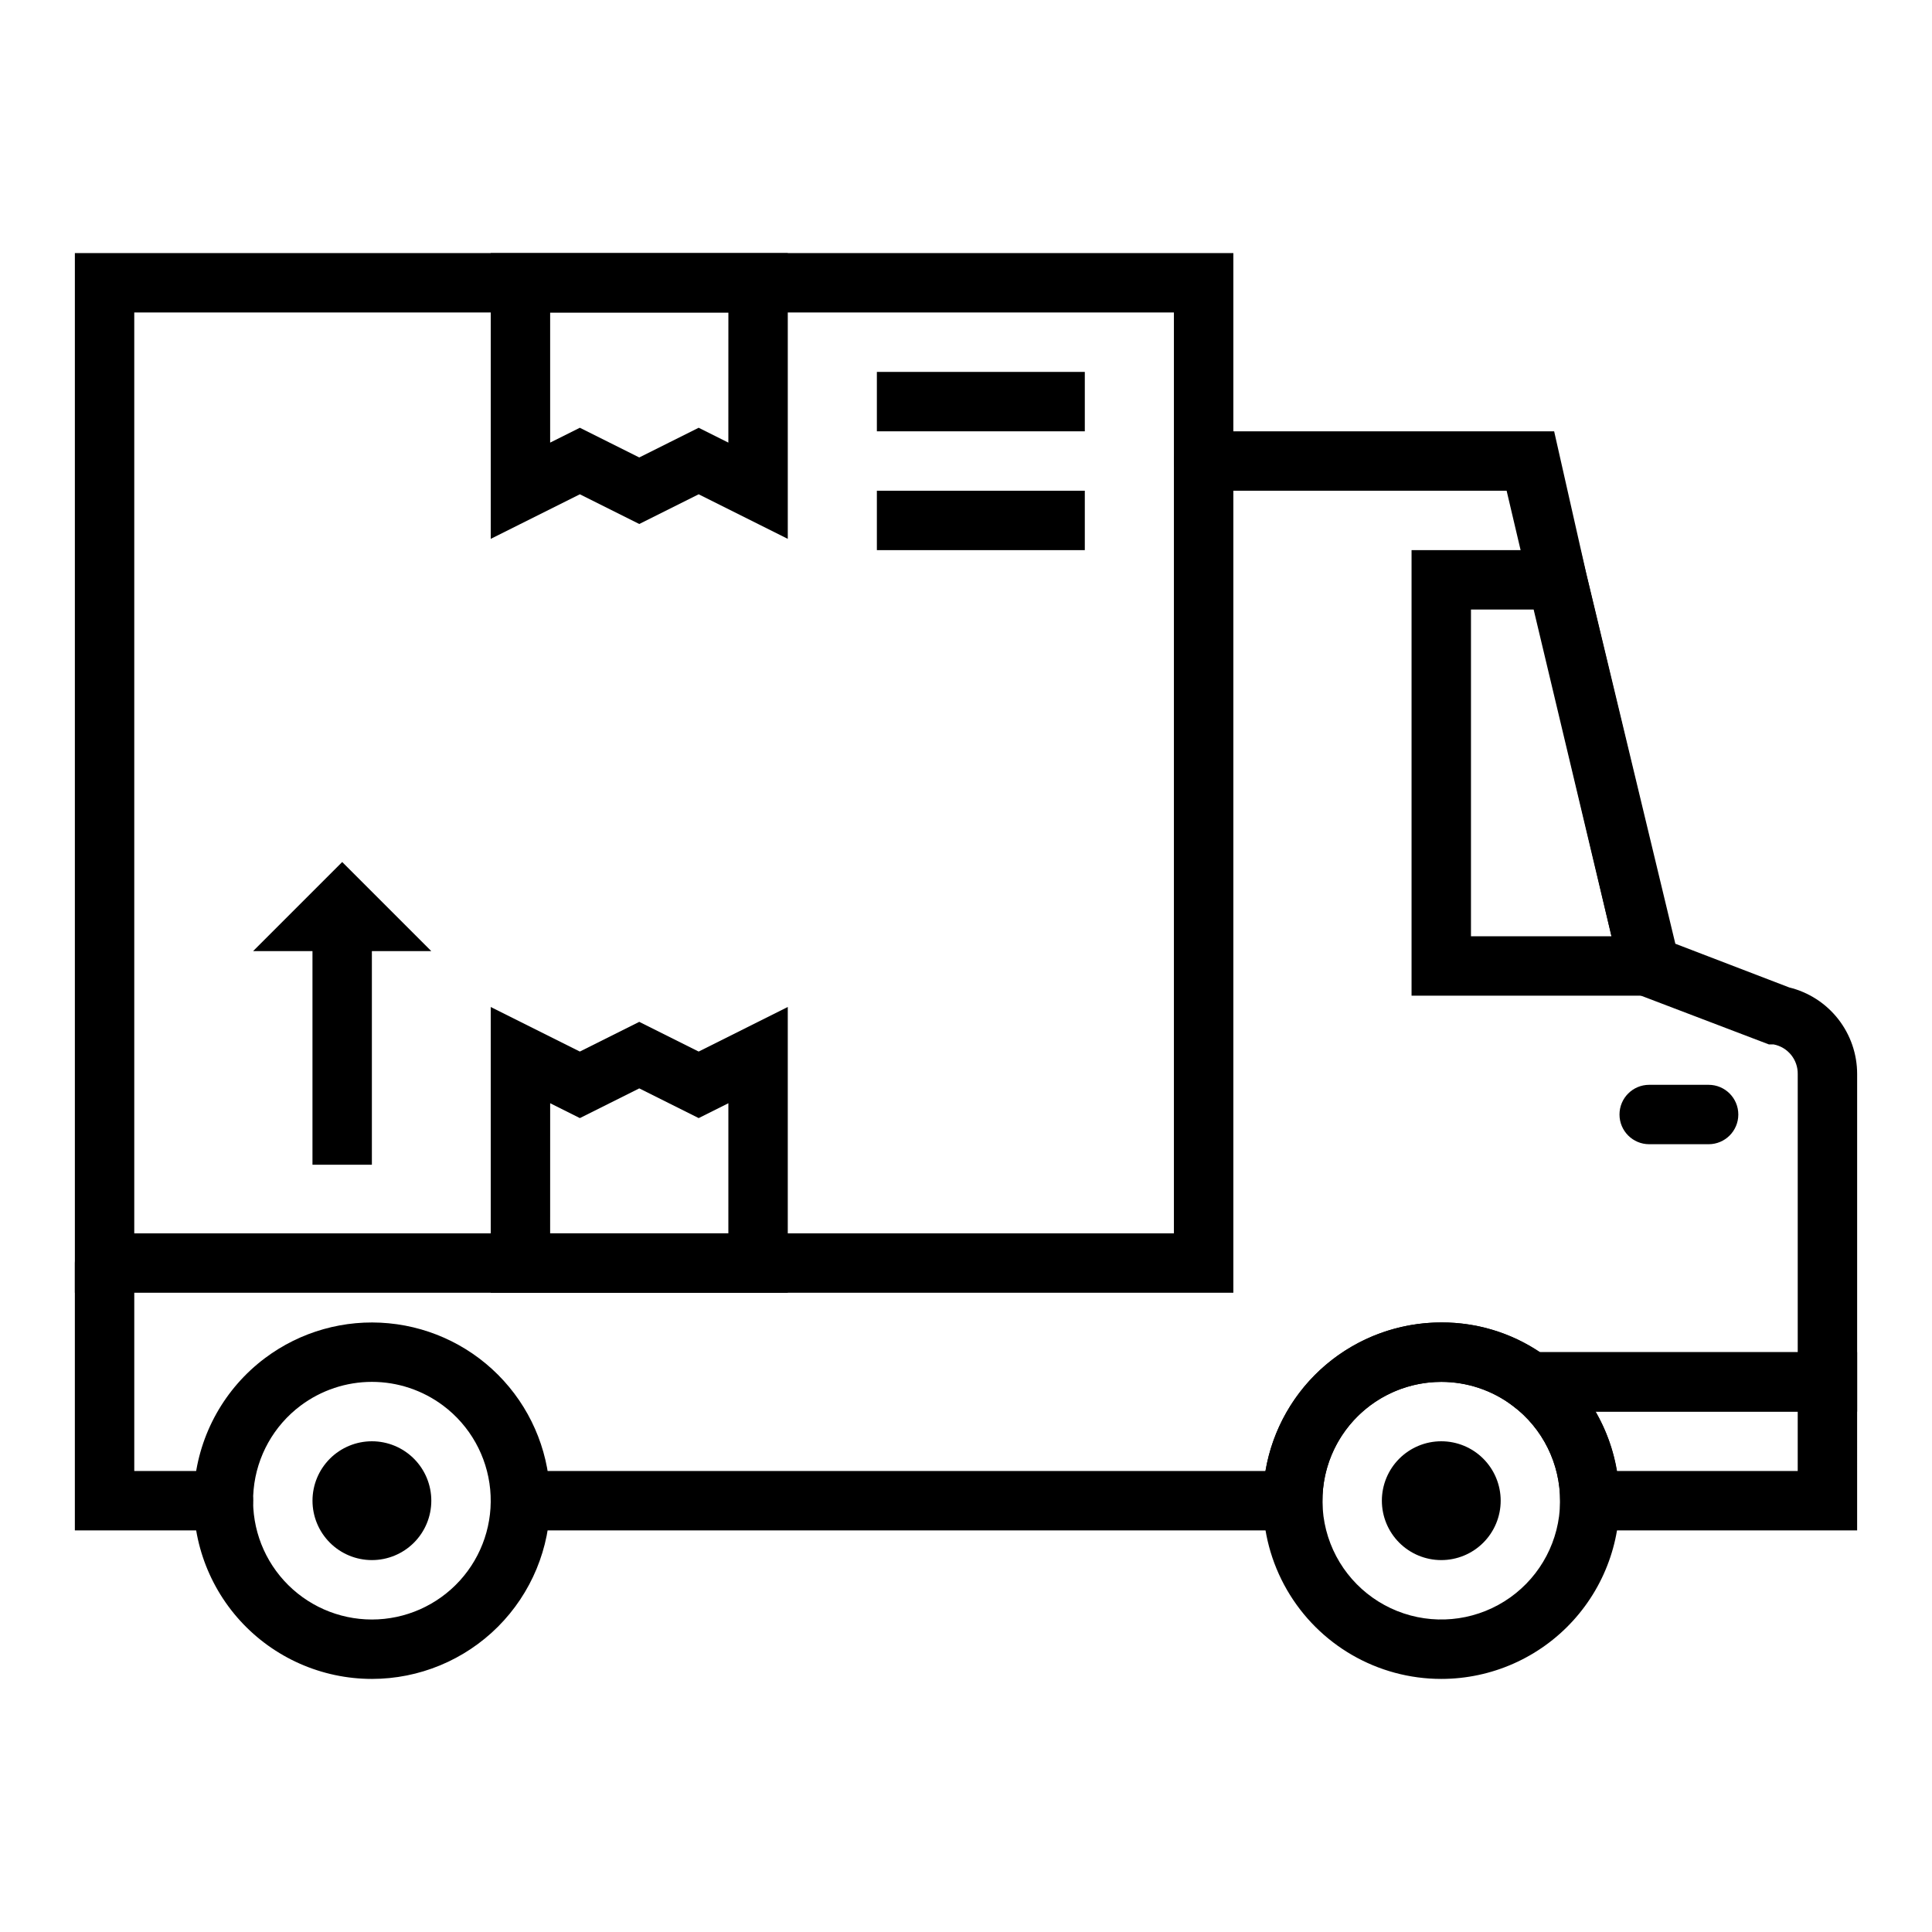
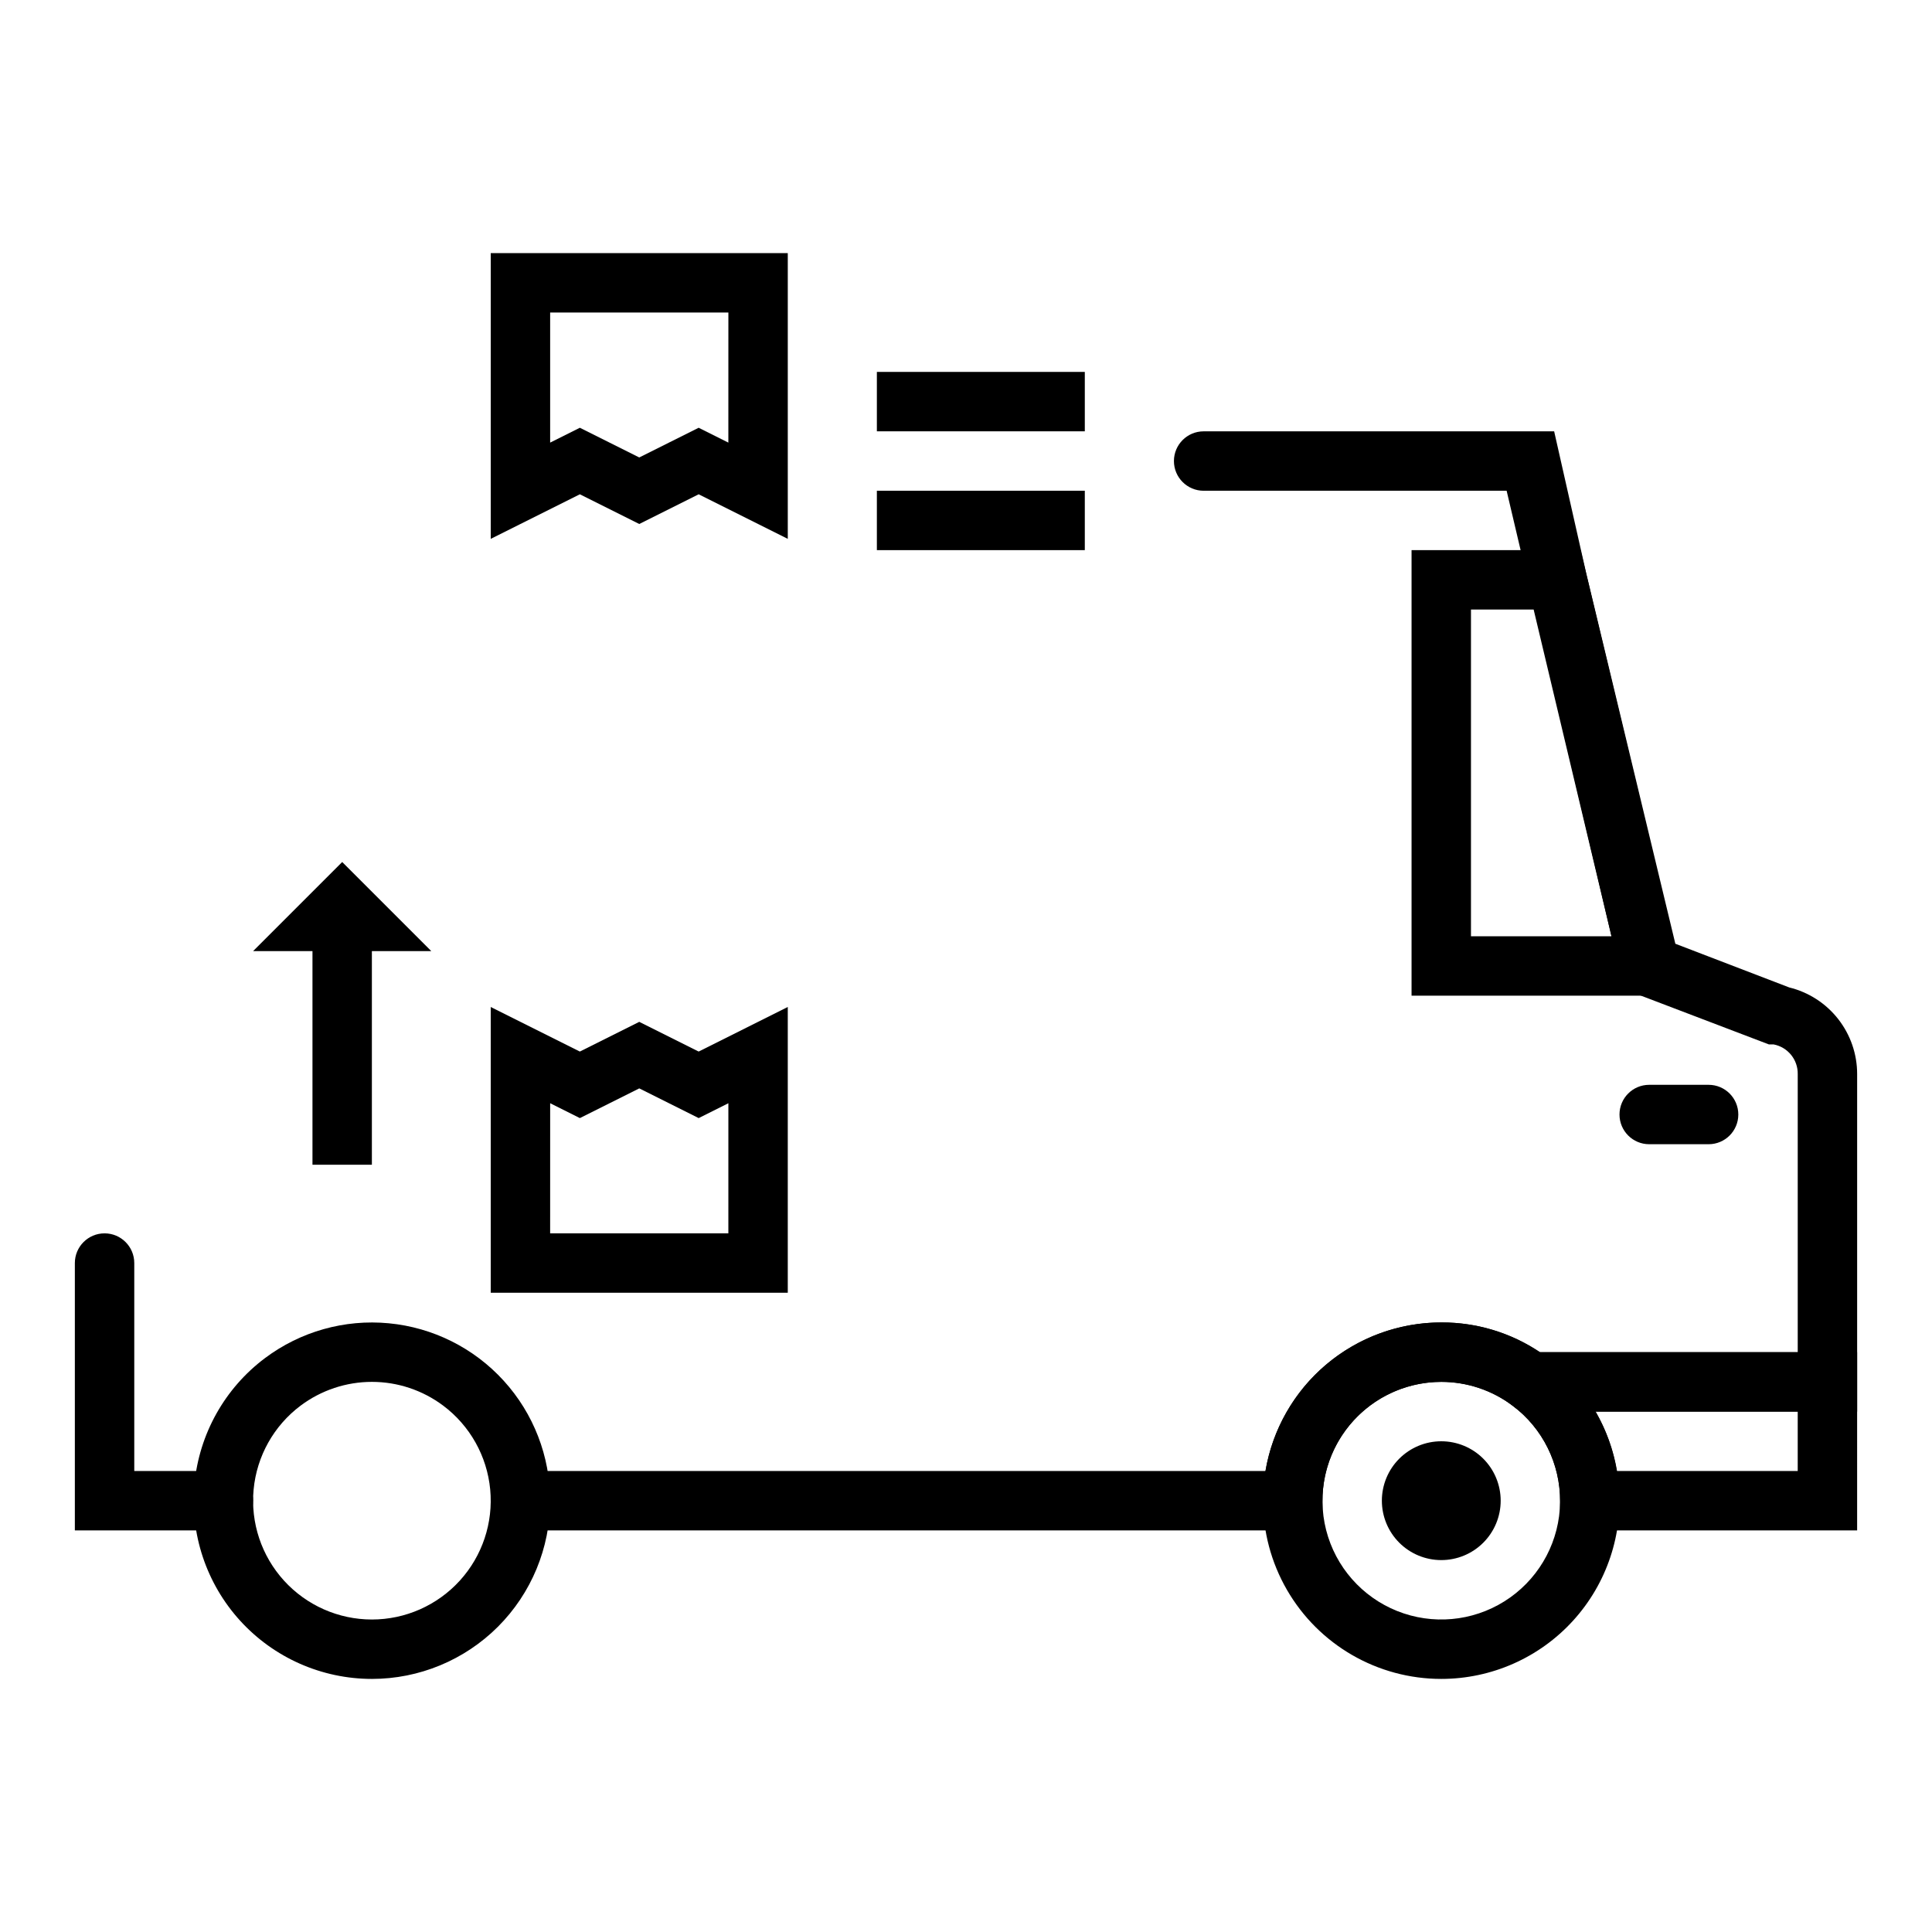
<svg xmlns="http://www.w3.org/2000/svg" fill="#000000" width="800px" height="800px" version="1.1" viewBox="144 144 512 512">
  <g>
    <path d="m525.95 588.93c-16.871 0-32.465-9-40.902-23.613s-8.438-32.621 0-47.234 24.031-23.617 40.902-23.617c10.227-0.039 20.184 3.281 28.34 9.449 10.645 7.981 17.426 20.082 18.684 33.324 1.254 13.242-3.129 26.402-12.082 36.242-8.949 9.84-21.637 15.449-34.941 15.449zm0-78.719c-10.051 0-19.496 4.797-25.426 12.914-5.93 8.117-7.625 18.578-4.57 28.152 3.059 9.574 10.504 17.113 20.039 20.293 9.535 3.18 20.016 1.613 28.207-4.211 8.191-5.824 13.109-15.211 13.238-25.262 0.125-10.051-4.551-19.559-12.594-25.59-5.449-4.086-12.078-6.297-18.895-6.297z" />
    <path d="m591.05 407.87h-72.973v-118.08h44.793zm-57.227-15.746h37.234l-20.625-86.59h-16.609z" />
    <path d="m494.46 549.57h-212.54c-4.348 0-7.871-3.523-7.871-7.871 0-4.348 3.523-7.871 7.871-7.871h197.43c1.863-11.012 7.566-21.008 16.098-28.215 8.531-7.203 19.34-11.152 30.504-11.148 9.305-0.055 18.414 2.688 26.137 7.875h68.328v-73.684c0.07-3.824-2.621-7.144-6.375-7.871h-1.258l-38.414-14.641-31.098-132.09h-80.293c-4.348 0-7.875-3.523-7.875-7.871 0-4.348 3.527-7.875 7.875-7.875h92.887l8.5 37.629 23.617 98.164 30.148 11.57 0.004 0.004c5.148 1.254 9.723 4.199 12.992 8.371 3.269 4.168 5.043 9.316 5.035 14.613v89.426h-89.27l-2.047-1.574c-5.449-4.086-12.078-6.297-18.895-6.297-8.348 0-16.359 3.316-22.266 9.223-5.902 5.906-9.223 13.914-9.223 22.266z" />
    <path d="m636.16 549.57h-78.723v-7.871c0-9.91-4.664-19.246-12.594-25.191l-18.895-14.168h110.21zm-63.684-15.742h47.938v-15.746h-53.605c2.82 4.863 4.742 10.199 5.664 15.746z" />
    <path d="m203.2 549.57h-39.363v-70.848c0-4.348 3.527-7.871 7.875-7.871 4.348 0 7.871 3.523 7.871 7.871v55.105h23.617c4.348 0 7.871 3.523 7.871 7.871 0 4.348-3.523 7.871-7.871 7.871z" />
    <path d="m596.8 447.23h-15.746c-4.348 0-7.871-3.523-7.871-7.871s3.523-7.871 7.871-7.871h15.746c4.348 0 7.871 3.523 7.871 7.871s-3.523 7.871-7.871 7.871z" />
-     <path d="m470.85 486.59h-307.01v-275.52h307.01zm-291.27-15.742h275.52v-244.04h-275.52z" />
    <path d="m242.56 588.93c-13.305 0-25.988-5.609-34.941-15.449-8.949-9.84-13.336-23-12.082-36.242 1.258-13.242 8.043-25.344 18.684-33.324 9.402-7.055 21.098-10.348 32.801-9.234 11.703 1.109 22.57 6.543 30.477 15.238 7.91 8.695 12.293 20.027 12.293 31.781 0 12.527-4.977 24.539-13.832 33.398-8.859 8.855-20.871 13.832-33.398 13.832zm0-78.719c-6.812 0-13.441 2.211-18.895 6.297-7.094 5.32-11.617 13.387-12.453 22.215-0.84 8.832 2.086 17.605 8.055 24.164 5.965 6.559 14.426 10.301 23.293 10.301 8.867 0 17.324-3.742 23.293-10.301 5.969-6.559 8.891-15.332 8.055-24.164-0.84-8.828-5.359-16.895-12.457-22.215-5.449-4.086-12.078-6.297-18.891-6.297z" />
    <path d="m352.77 486.59h-78.719v-75.727l23.617 11.809 15.742-7.871 15.742 7.871 23.617-11.809zm-62.977-15.742h47.23l0.004-34.48-7.871 3.938-15.742-7.871-15.742 7.871-7.871-3.938z" />
    <path d="m352.77 286.8-23.617-11.809-15.742 7.871-15.742-7.871-23.617 11.809v-75.727h78.719zm-55.105-29.441 15.742 7.871 15.742-7.871 7.871 3.938 0.008-34.48h-47.234v34.48z" />
    <path d="m226.81 389.69h15.742v62.977h-15.742z" />
    <path d="m211.07 396.06h47.23l-1.809-1.812-21.805-21.805-21.809 21.805z" />
    <path d="m376.38 242.56h55.105v15.742h-55.105z" />
    <path d="m376.38 274.05h55.105v15.742h-55.105z" />
    <path d="m525.95 557.44c-4.176 0-8.18-1.656-11.133-4.609-2.949-2.953-4.609-6.957-4.609-11.133 0-4.176 1.66-8.18 4.609-11.133 2.953-2.953 6.957-4.613 11.133-4.613s8.184 1.66 11.133 4.613c2.953 2.953 4.613 6.957 4.613 11.133 0 4.176-1.66 8.18-4.613 11.133-2.949 2.953-6.957 4.609-11.133 4.609z" />
-     <path d="m242.56 557.44c-4.176 0-8.18-1.656-11.133-4.609s-4.613-6.957-4.613-11.133c0-4.176 1.66-8.18 4.613-11.133s6.957-4.613 11.133-4.613c4.176 0 8.18 1.66 11.133 4.613s4.609 6.957 4.609 11.133c0 4.176-1.656 8.18-4.609 11.133s-6.957 4.609-11.133 4.609z" />
  </g>
</svg>